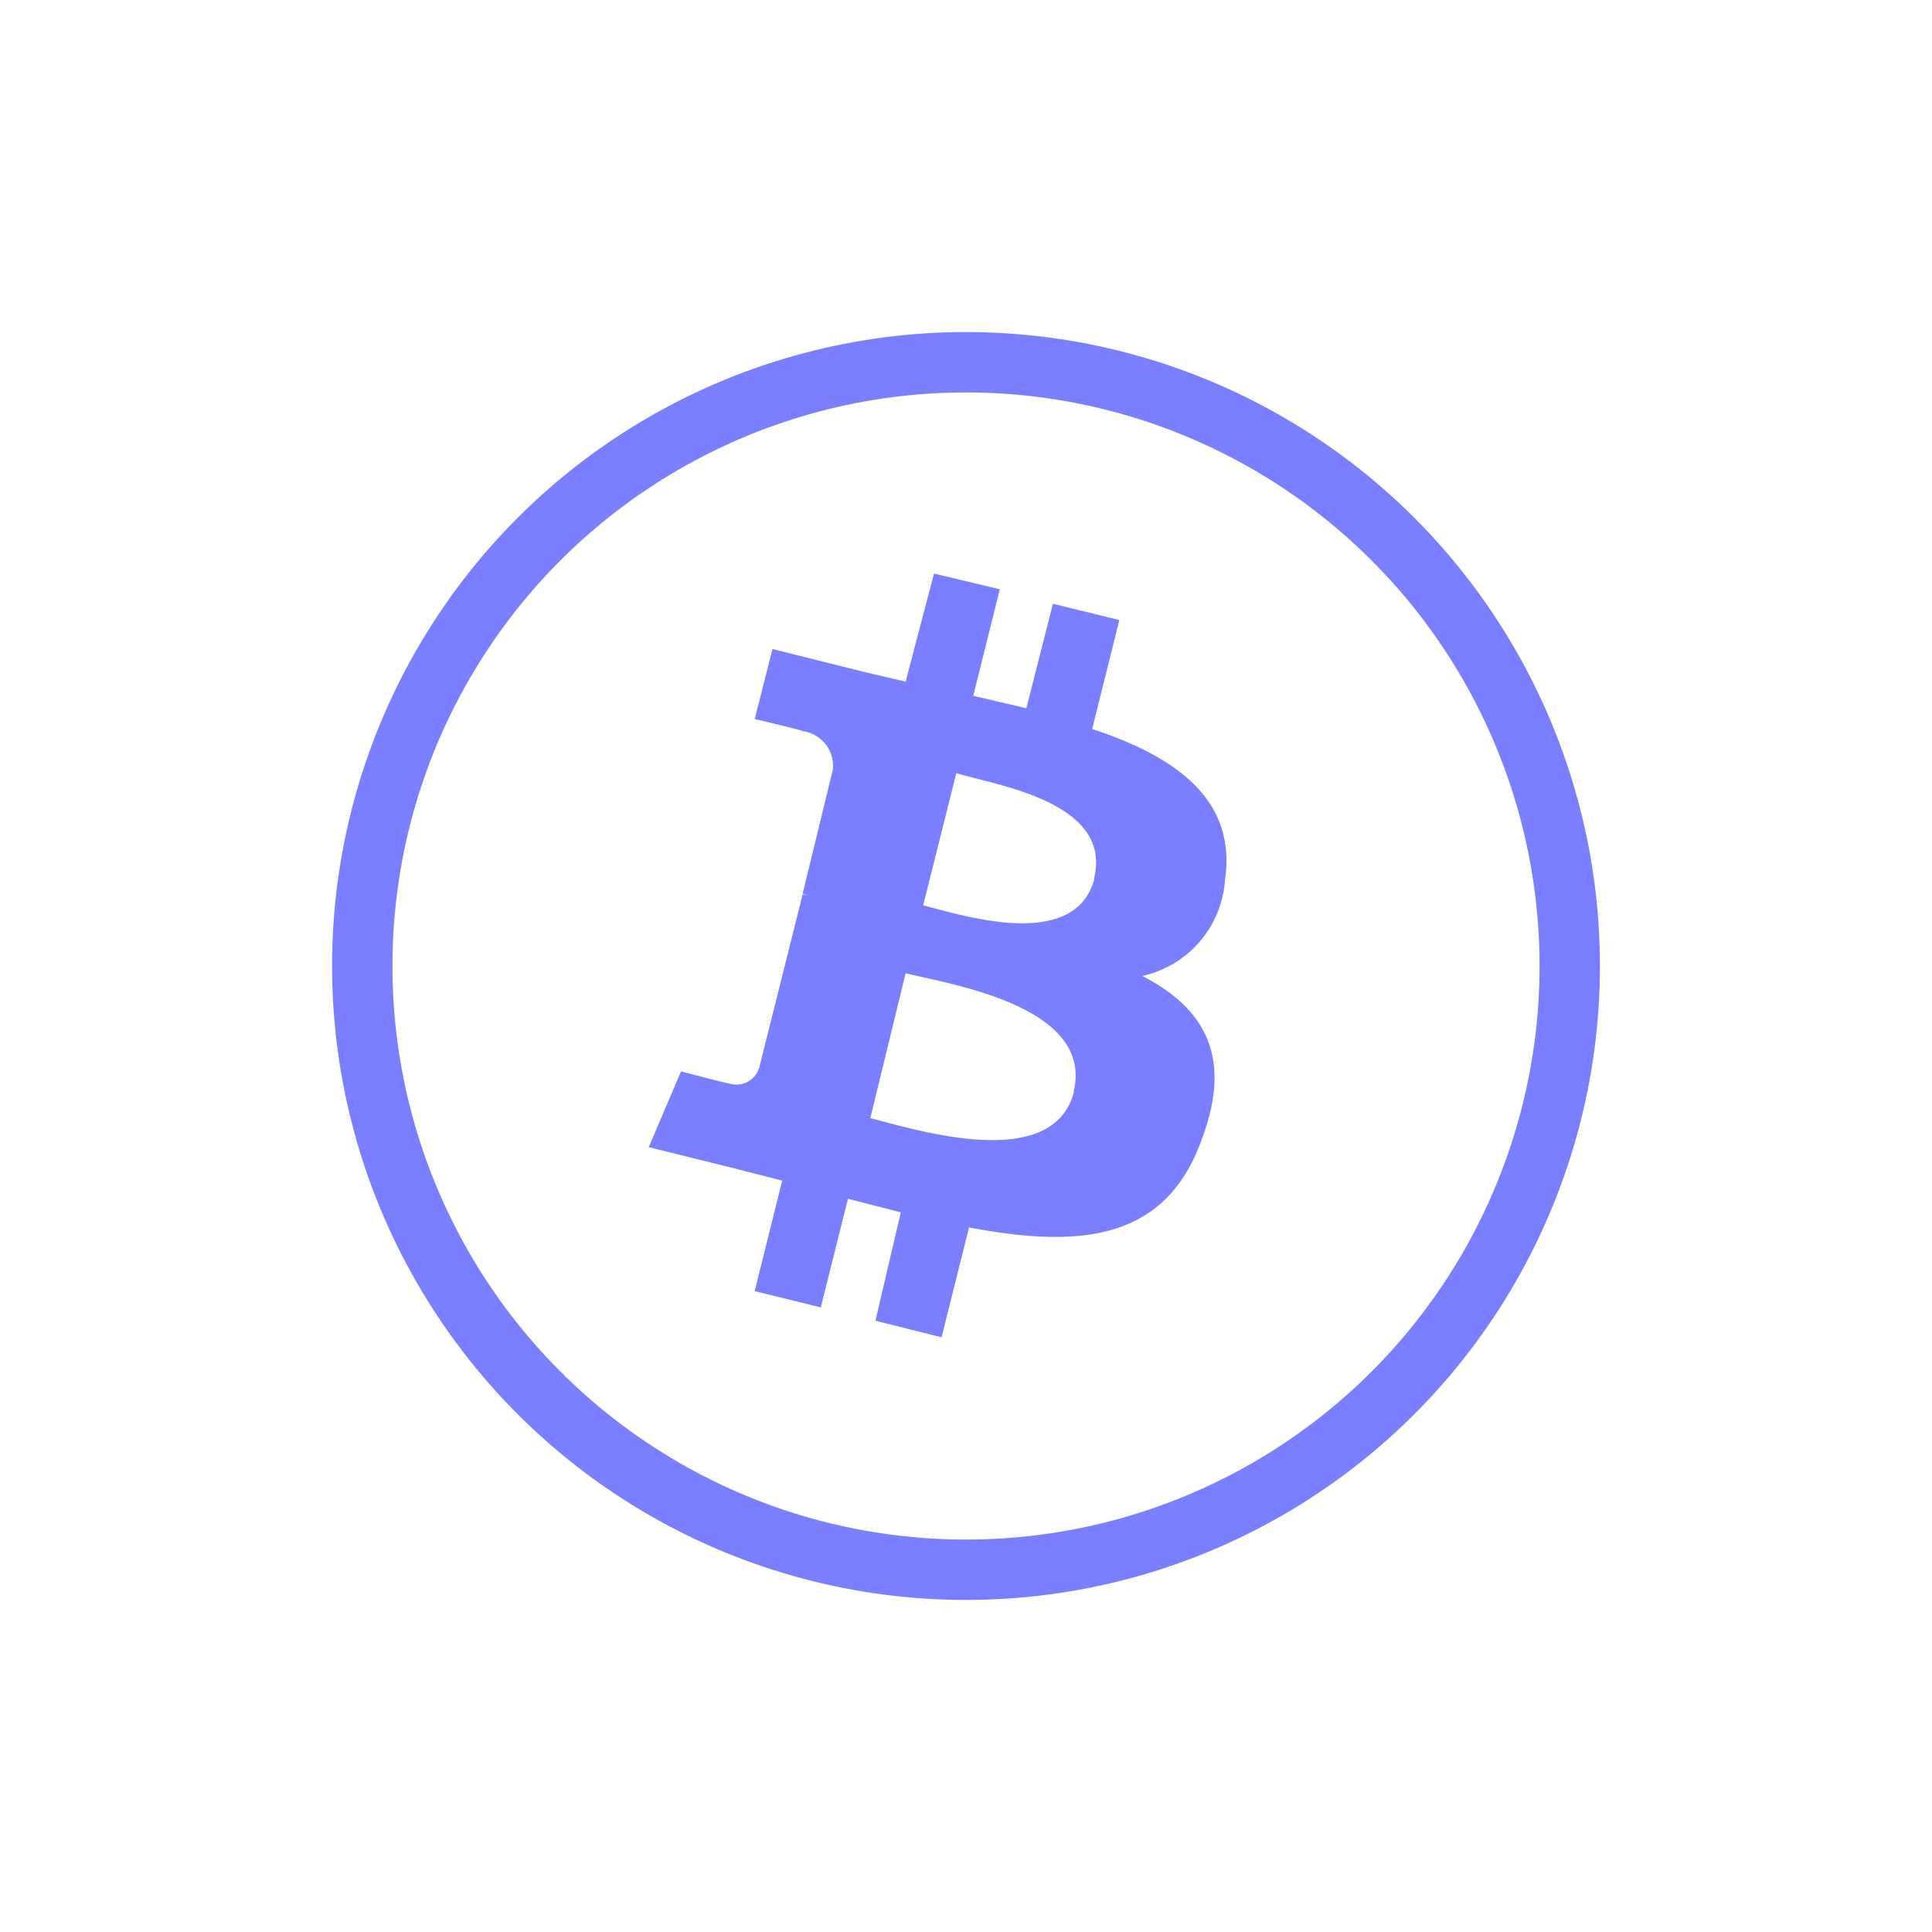
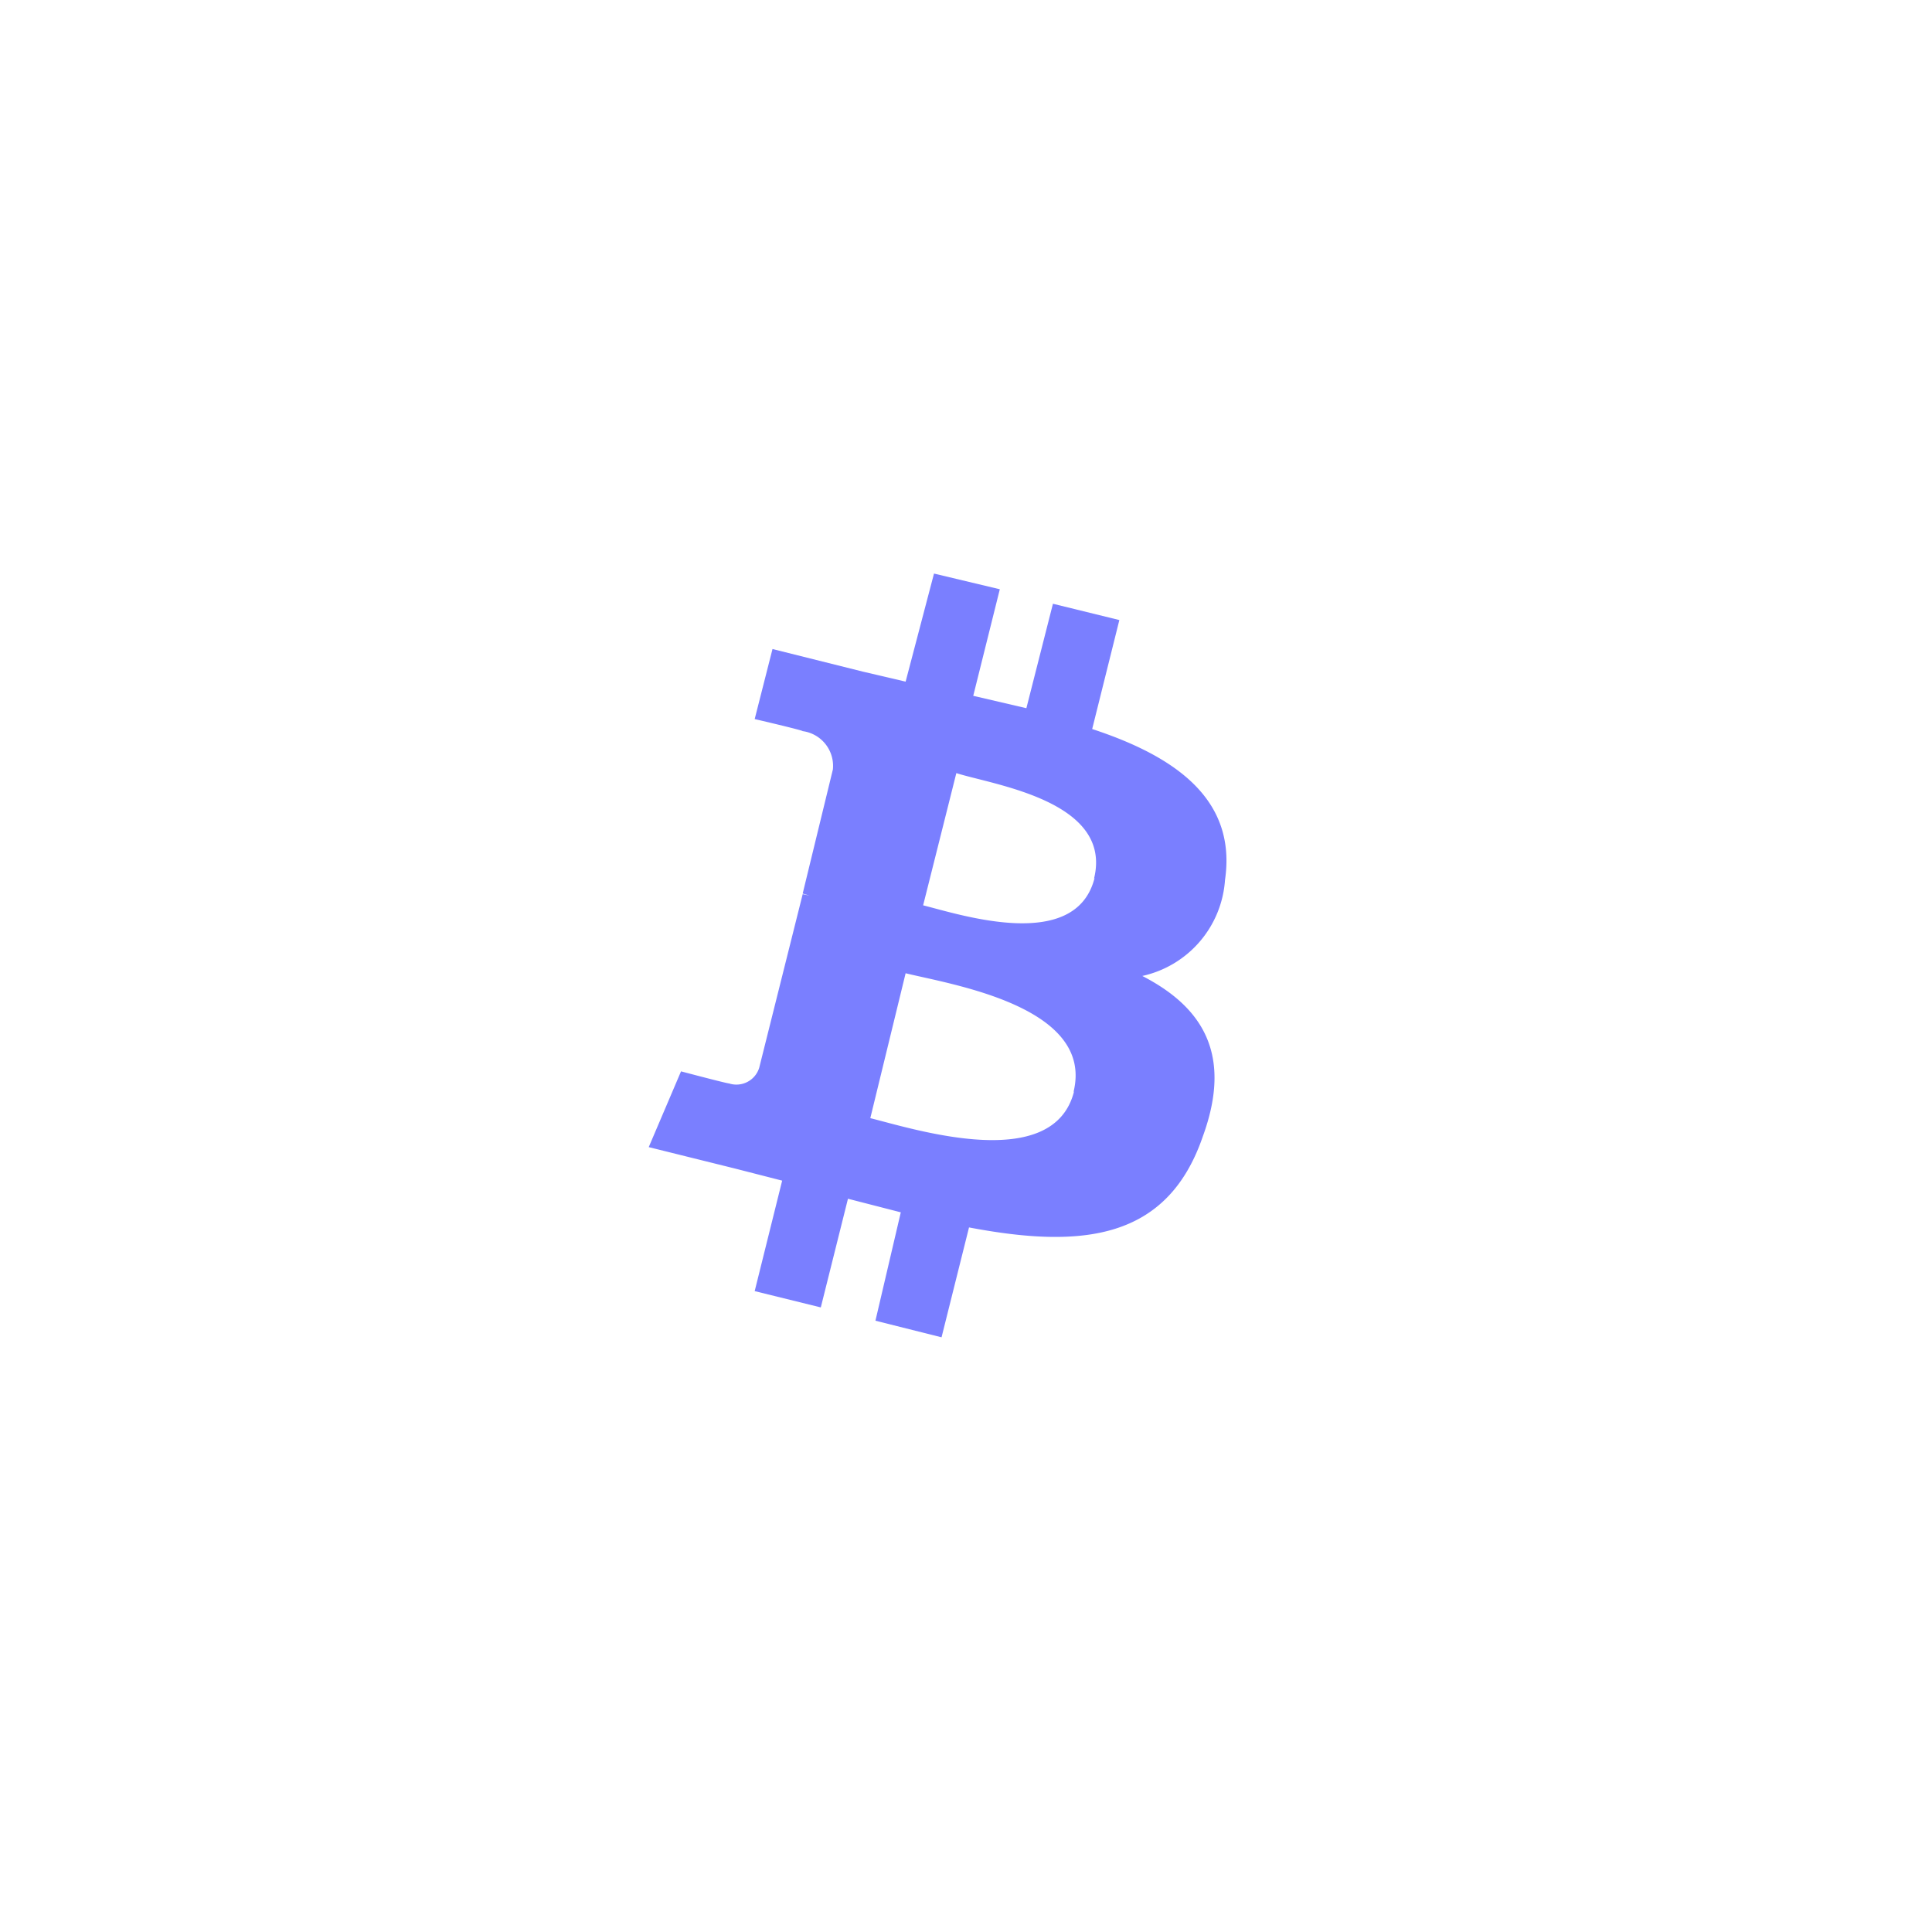
<svg xmlns="http://www.w3.org/2000/svg" id="Layer_1" data-name="Layer 1" viewBox="0 0 64 64">
  <defs>
    <style>.cls-1{fill:none;stroke:#7a7fff;stroke-miterlimit:10;stroke-width:2px;}.cls-2{fill:#7a7fff;}</style>
  </defs>
-   <circle class="cls-1" cx="32" cy="32" r="20" />
  <path class="cls-2" d="M40.58,29.15c.39-2.66-1.63-4.09-4.4-5l.9-3.61L34.88,20,34,23.46l-1.76-.41.88-3.53L30.94,19,30,22.58l-1.41-.33v0l-3-.75L25,23.82s1.59.37,1.59.4a1.16,1.16,0,0,1,1,1.27l-1,4.11.23.07-.23-.05-1.44,5.75a.79.79,0,0,1-1,.52c-.08,0-1.59-.4-1.59-.4L21.49,38l2.86.71,1.56.4L25,42.77l2.19.54.9-3.6,1.75.45L29,43.75l2.19.55.91-3.64c3.74.71,6.56.42,7.74-3,1-2.73,0-4.3-2-5.33A3.5,3.5,0,0,0,40.58,29.15Zm-5,7c-.68,2.73-5.27,1.26-6.75.89L30,32.24C31.5,32.61,36.27,33.34,35.56,36.18Zm.68-7.07c-.62,2.48-4.44,1.22-5.68.91l1.1-4.38C32.89,26,36.88,26.53,36.24,29.11Z" />
</svg>